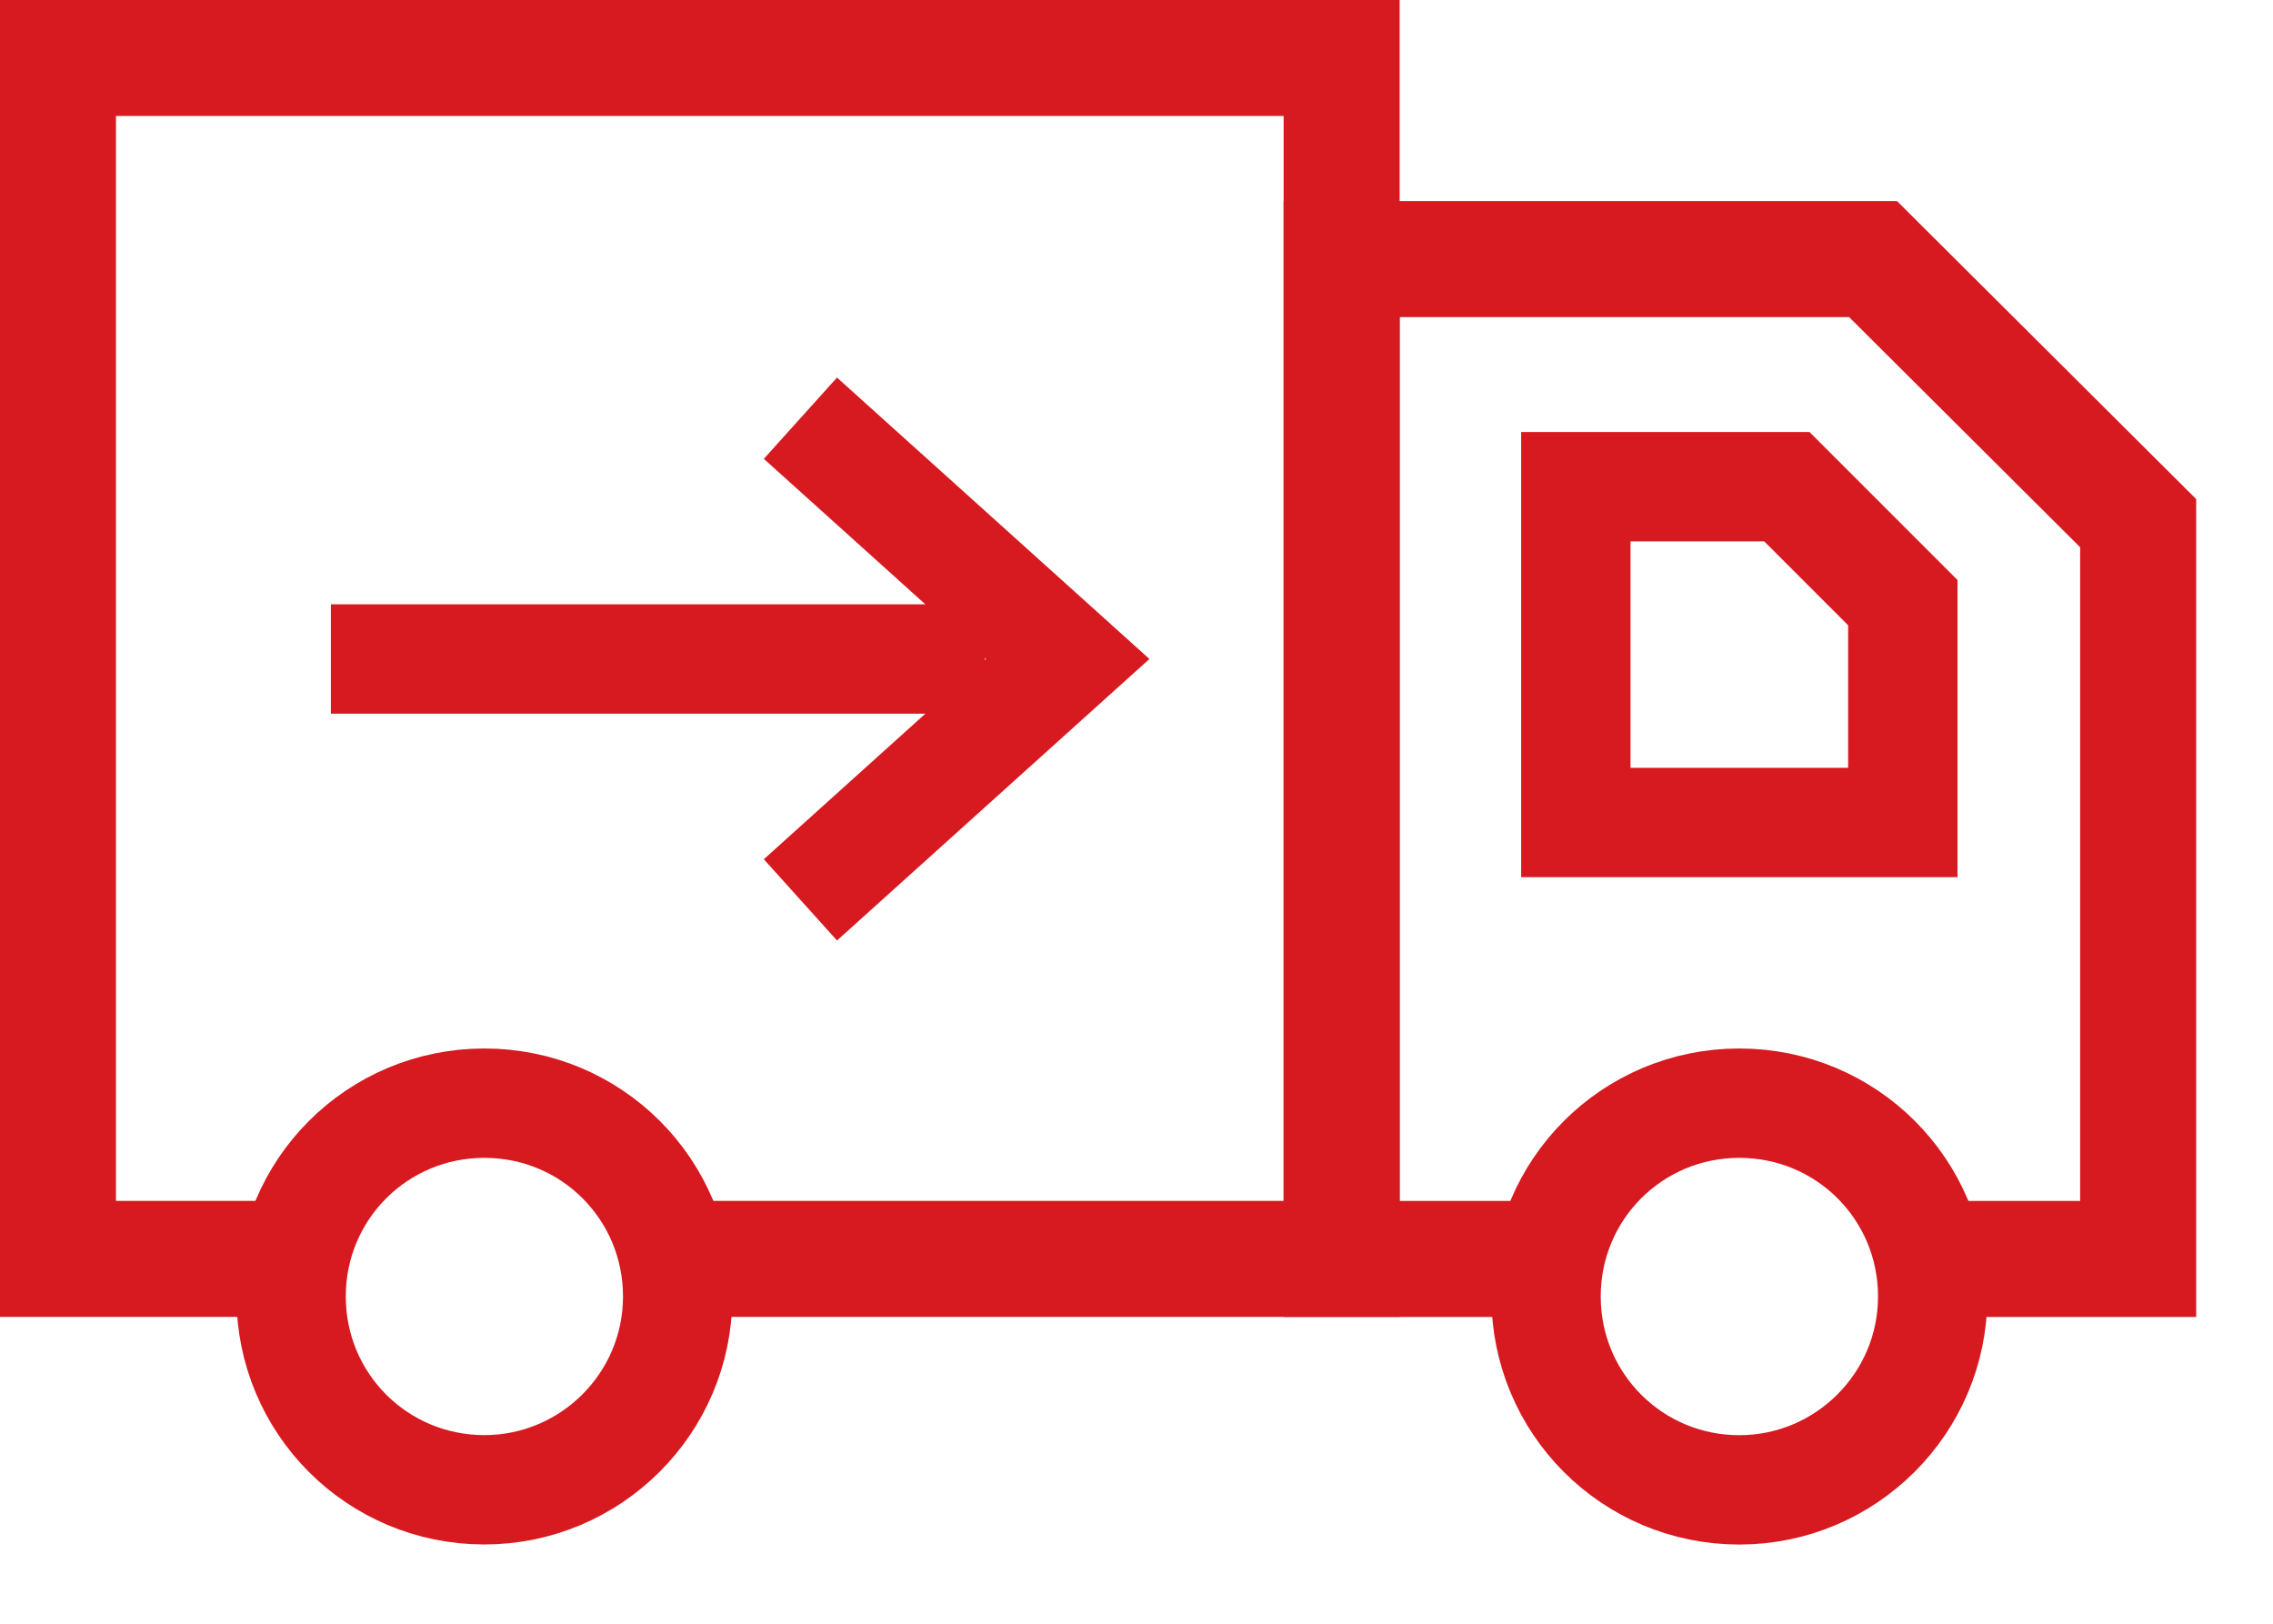
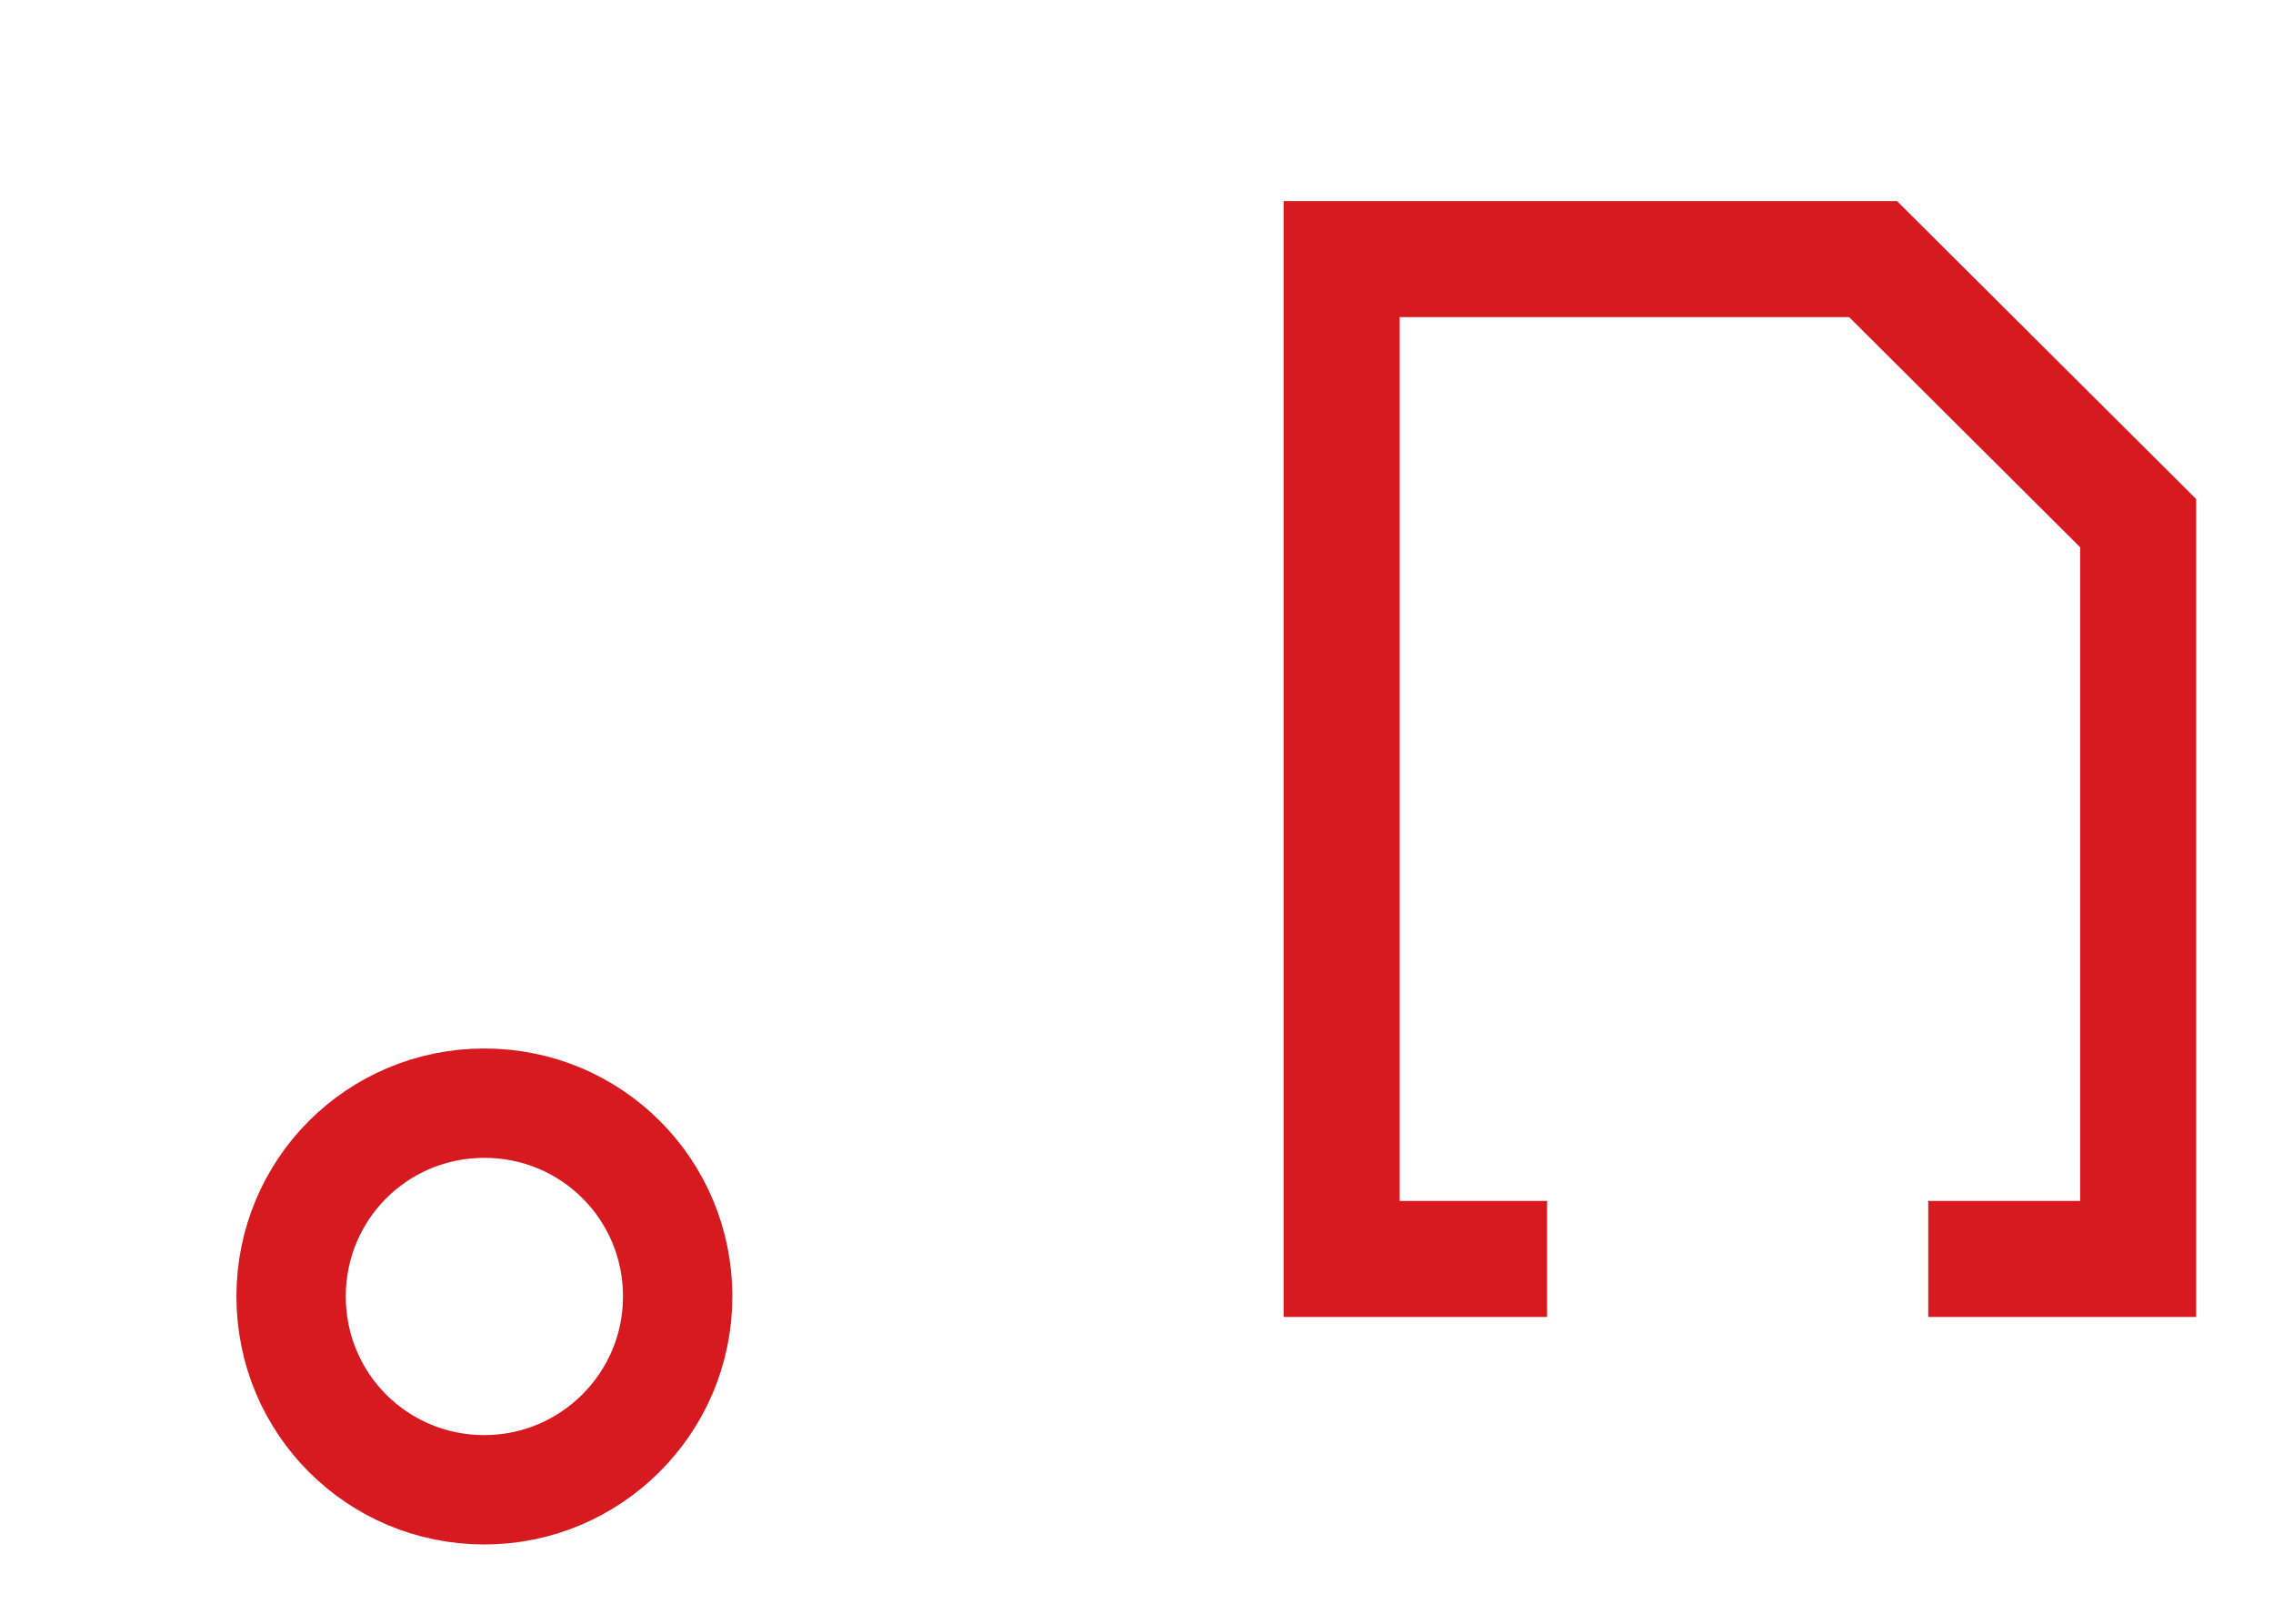
<svg xmlns="http://www.w3.org/2000/svg" fill="none" viewBox="0 0 28 20" height="20" width="28">
-   <path stroke-miterlimit="10" stroke-width="1.429" stroke="#D71920" d="M3.586 15.506H0.714V0.714H16.527V15.506H8.294" />
  <path stroke-miterlimit="10" stroke-width="1.347" stroke="#D71920" d="M5.967 18.35C7.273 18.35 8.348 17.289 8.348 15.969C8.348 14.649 7.287 13.588 5.967 13.588C4.647 13.588 3.586 14.649 3.586 15.969C3.586 17.289 4.647 18.35 5.967 18.35Z" />
  <path stroke-miterlimit="10" stroke-width="1.429" stroke="#D71920" d="M23.753 15.507H26.339V6.444L23.073 3.191H16.527V15.507H19.058" />
-   <path stroke-miterlimit="10" stroke-width="1.347" stroke="#D71920" d="M9.86 11.084L13.153 8.117L9.86 5.151M4.076 8.117H12.132M21.426 18.351C22.733 18.351 23.808 17.289 23.808 15.969C23.808 14.649 22.746 13.588 21.426 13.588C20.107 13.588 19.045 14.649 19.045 15.969C19.045 17.289 20.107 18.351 21.426 18.351ZM23.44 10.131H19.412V5.995H22.012L23.44 7.423V10.131Z" />
</svg>